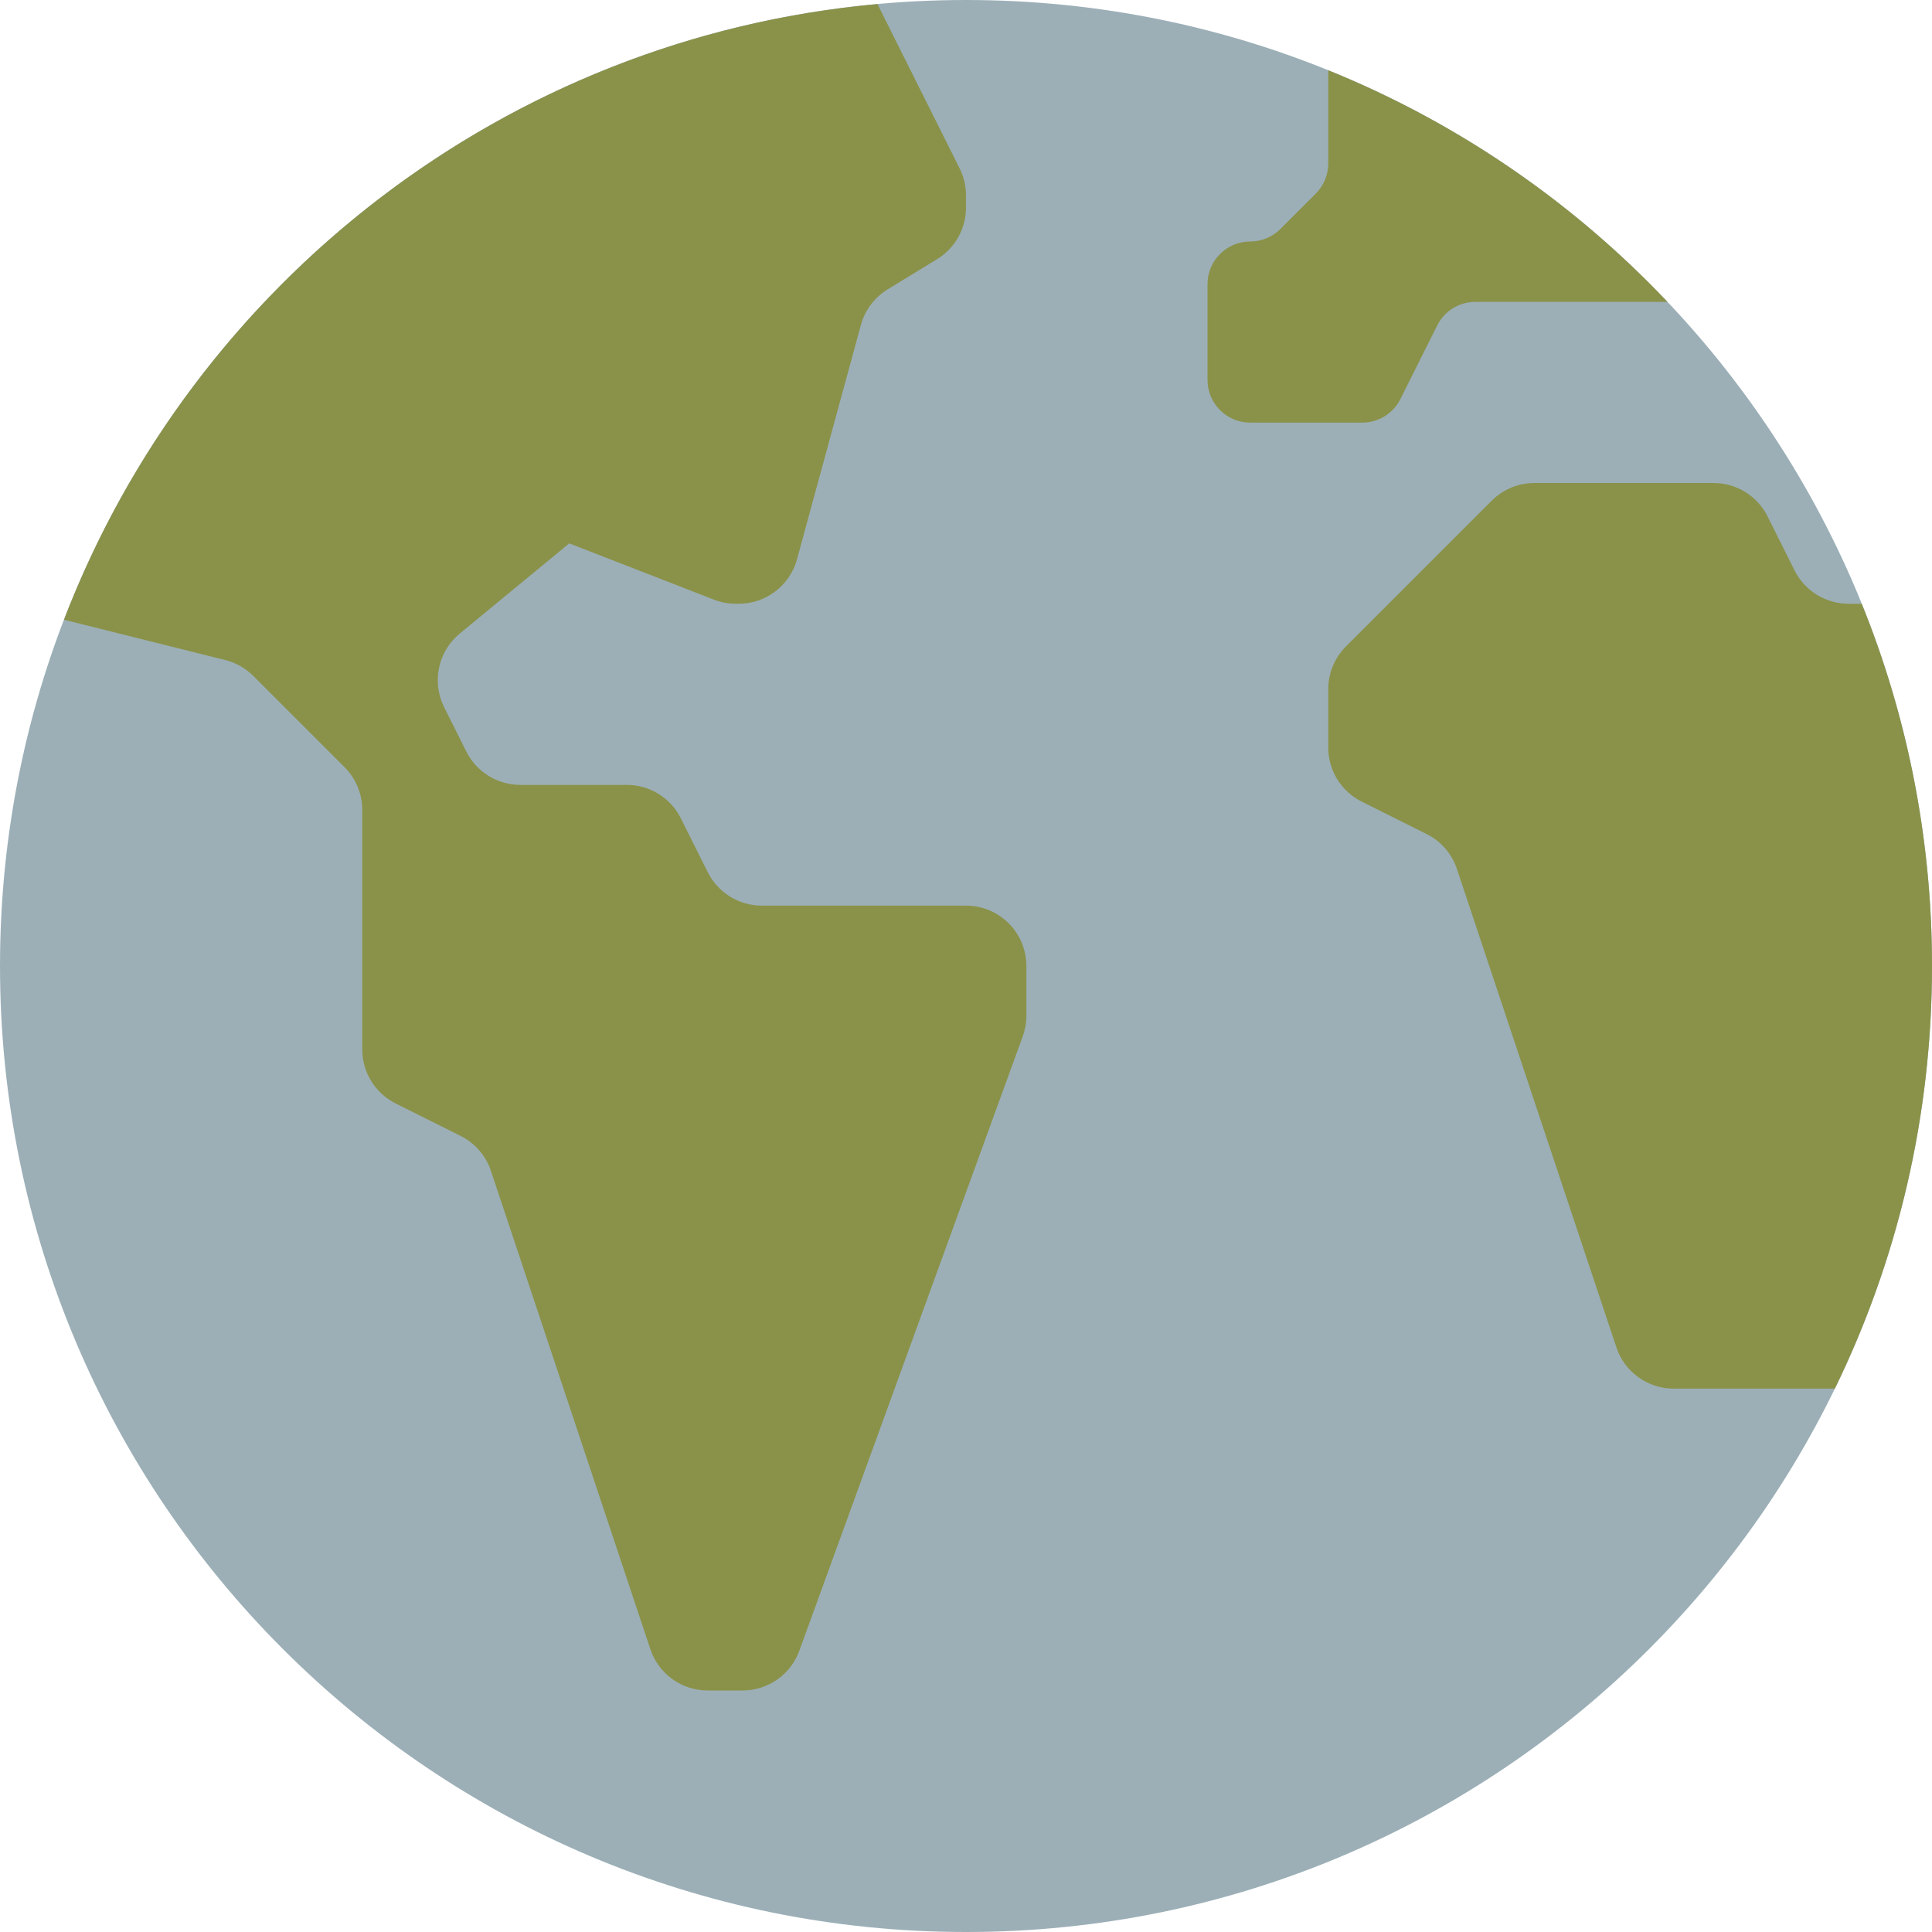
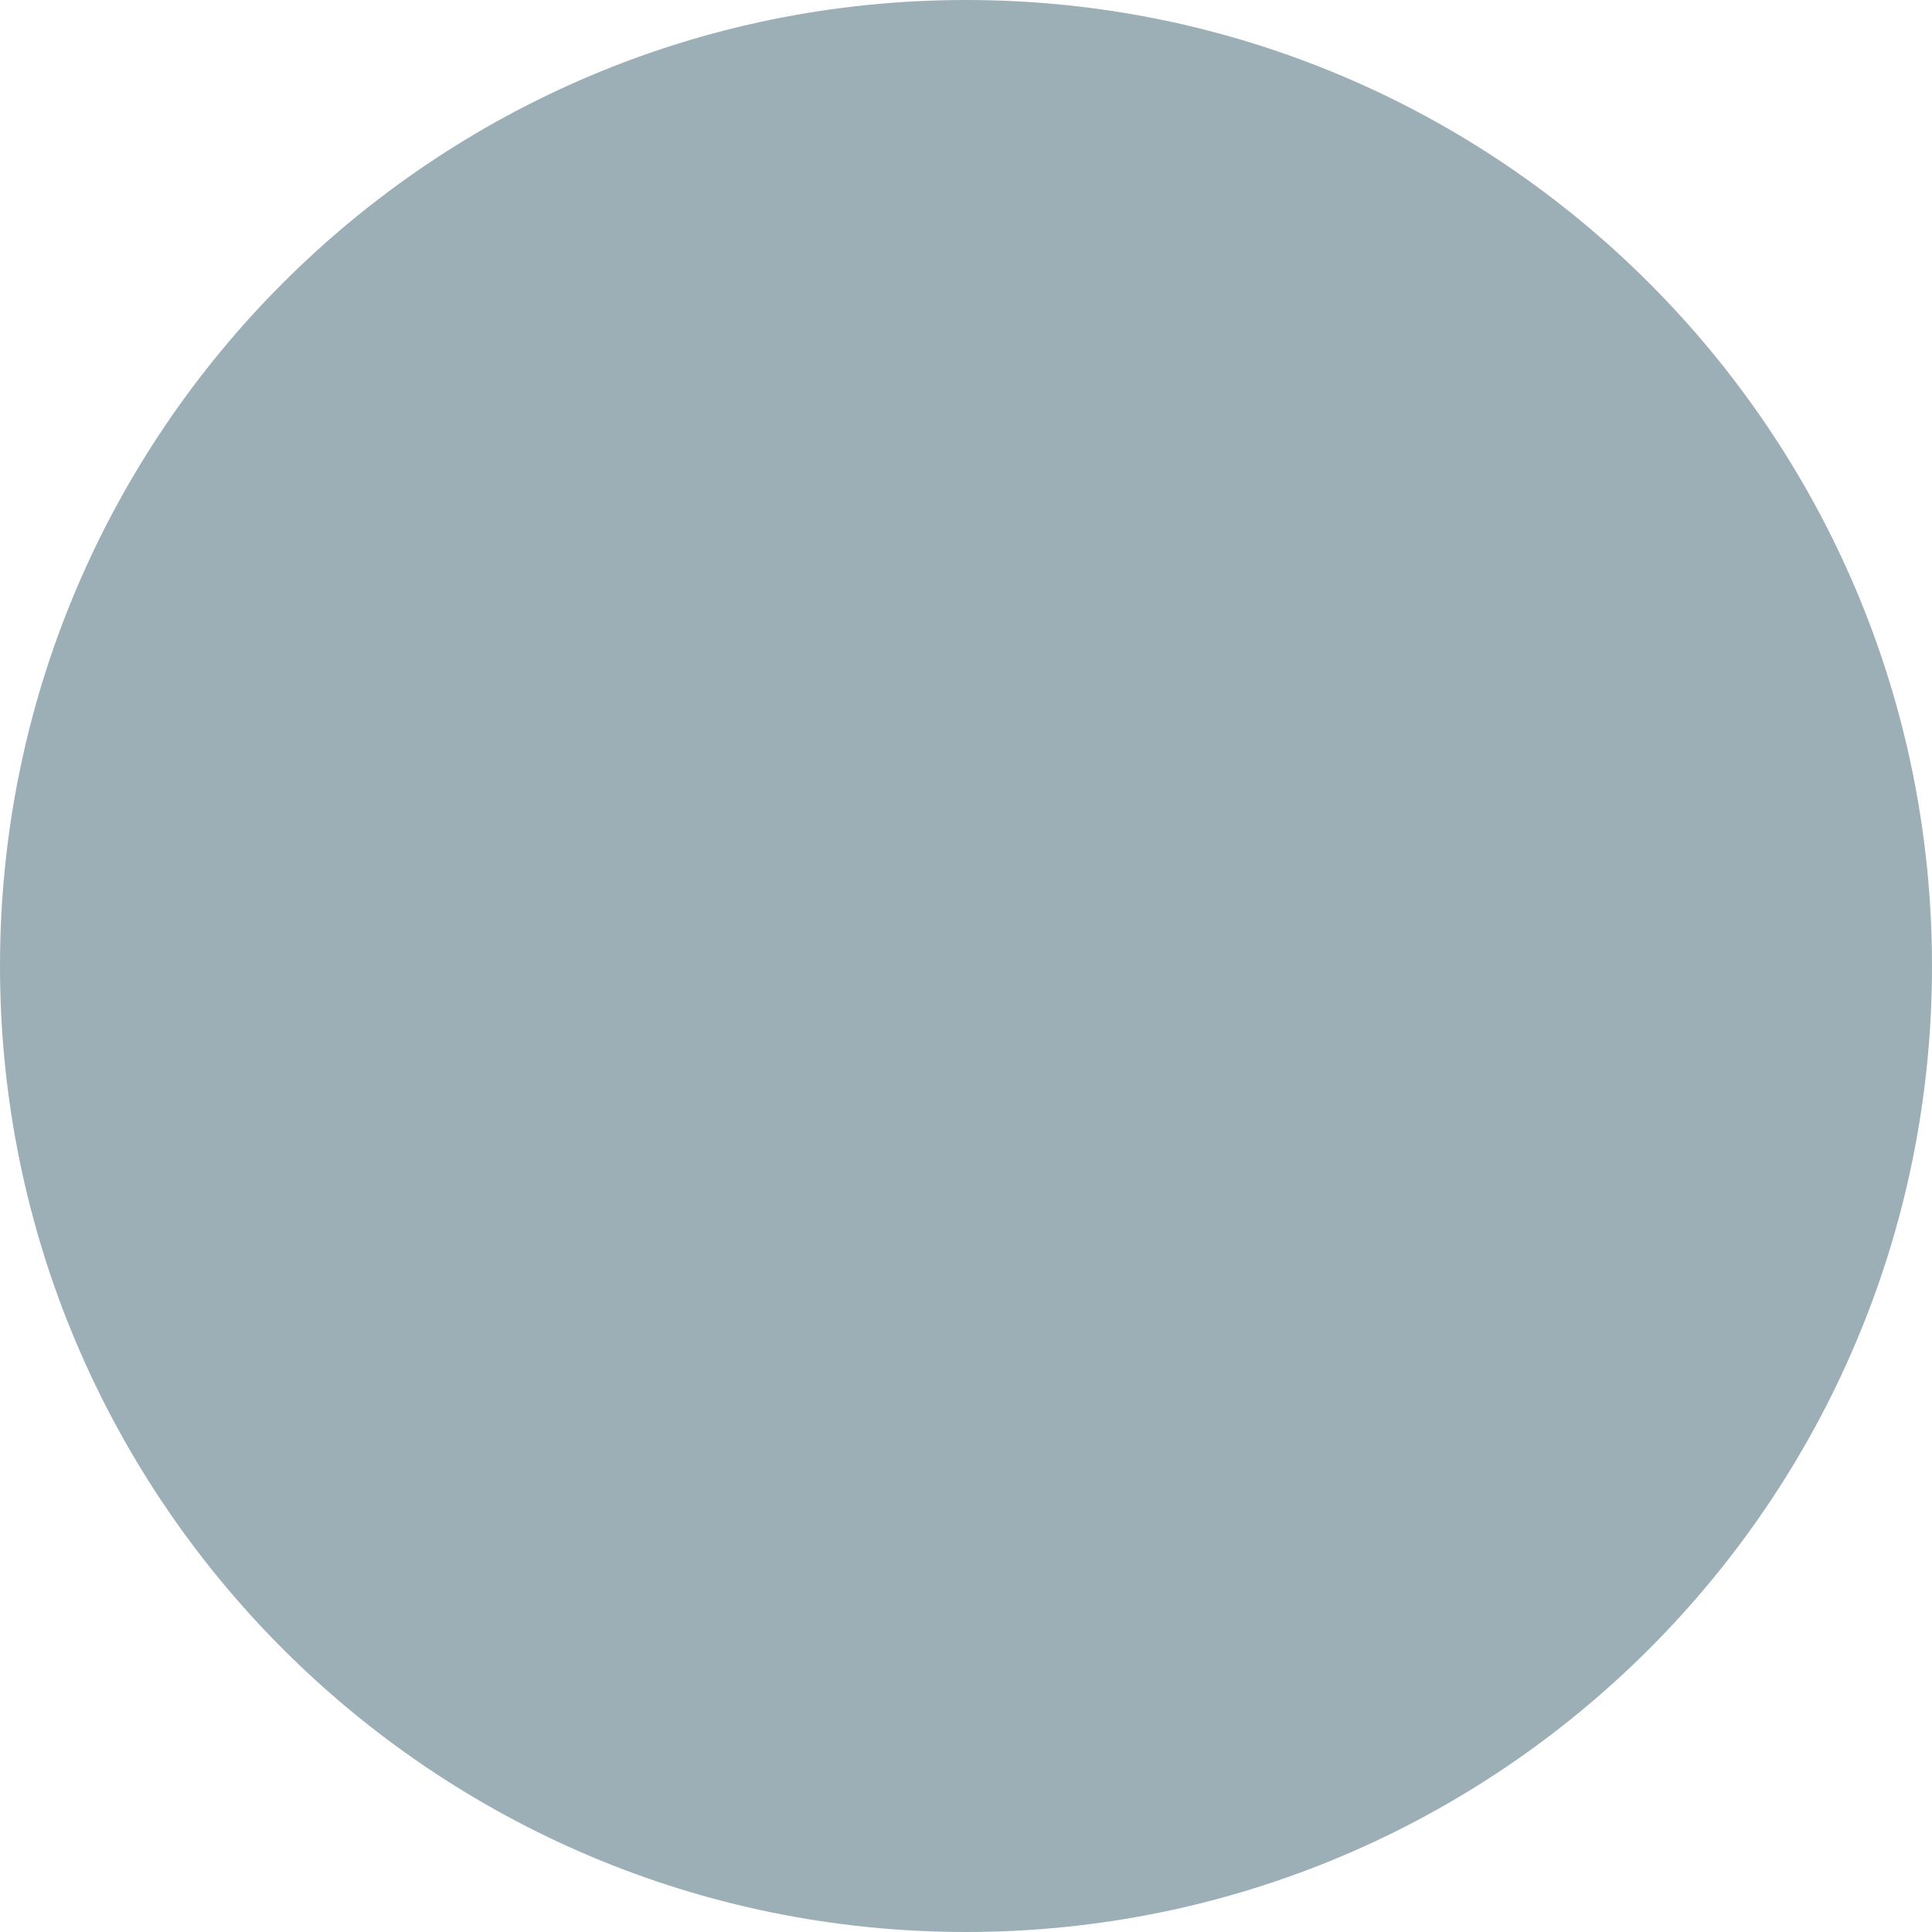
<svg xmlns="http://www.w3.org/2000/svg" height="800px" width="800px" version="1.1" id="Layer_1" viewBox="0 0 460 460" xml:space="preserve">
  <g id="XMLID_920_">
    <path id="XMLID_1469_" style="fill:#9CAFB7;" d="M460,230c0,127.025-102.975,230-230,230S0,357.025,0,230S102.975,0,230,0   S460,102.975,460,230z" />
-     <path id="XMLID_1470_" style="fill:#8A9249;" d="M460,230c0,36.088-8.32,70.229-23.133,100.625h-38.381   c-6.187,0-11.681-3.959-13.637-9.829l-37.966-113.897c-1.206-3.617-3.799-6.607-7.209-8.312l-15.478-7.739   c-4.87-2.435-7.946-7.413-7.946-12.857V164.08c0-3.812,1.515-7.469,4.21-10.165l34.704-34.704c2.696-2.696,6.352-4.21,10.165-4.21   h42.661c5.445,0,10.422,3.076,12.857,7.946l6.429,12.858c2.435,4.87,7.413,7.946,12.857,7.946h3.13   C454.047,170.387,460,199.496,460,230z M244.375,230v11.842c0,1.675-0.293,3.338-0.865,4.913l-53.194,146.283   c-2.066,5.681-7.465,9.462-13.51,9.462h-8.32c-6.187,0-11.681-3.959-13.637-9.829l-37.966-113.897   c-1.206-3.617-3.799-6.607-7.209-8.312l-15.478-7.739c-4.87-2.435-7.946-7.413-7.946-12.857V192.83   c0-3.813-1.515-7.469-4.21-10.165L60.315,160.94c-1.842-1.842-4.151-3.149-6.678-3.781l-38.404-9.601   C45.977,67.521,120.163,9.037,208.923,0.971l19.559,39.119c0.998,1.996,1.518,4.197,1.518,6.429v2.92   c0,5.008-2.606,9.655-6.879,12.266L211.348,68.9c-3.128,1.912-5.408,4.947-6.373,8.484l-15.211,55.775   c-1.706,6.254-7.386,10.593-13.868,10.593h-0.699c-1.782,0-3.549-0.331-5.21-0.977l-34.451-13.398v0.001l-26.069,21.469   c-5.173,4.261-6.716,11.531-3.719,17.525l5.28,10.559c2.435,4.87,7.413,7.946,12.857,7.946h25.356   c5.445,0,10.422,3.076,12.857,7.946l6.429,12.858c2.435,4.87,7.413,7.946,12.857,7.946H230   C237.939,215.625,244.375,222.061,244.375,230z M397.012,71.875h-45.73c-3.85,0-7.37,2.175-9.091,5.619l-8.756,17.512   c-1.722,3.444-5.241,5.619-9.091,5.619h-26.678c-5.614,0-10.165-4.551-10.165-10.165V71.875v-4.21   c0-5.614,4.551-10.165,10.165-10.165c2.696,0,5.281-1.071,7.188-2.977l8.421-8.421c1.906-1.906,2.977-4.492,2.977-7.187V16.736   C347.049,29.204,374.534,48.141,397.012,71.875z" />
  </g>
</svg>